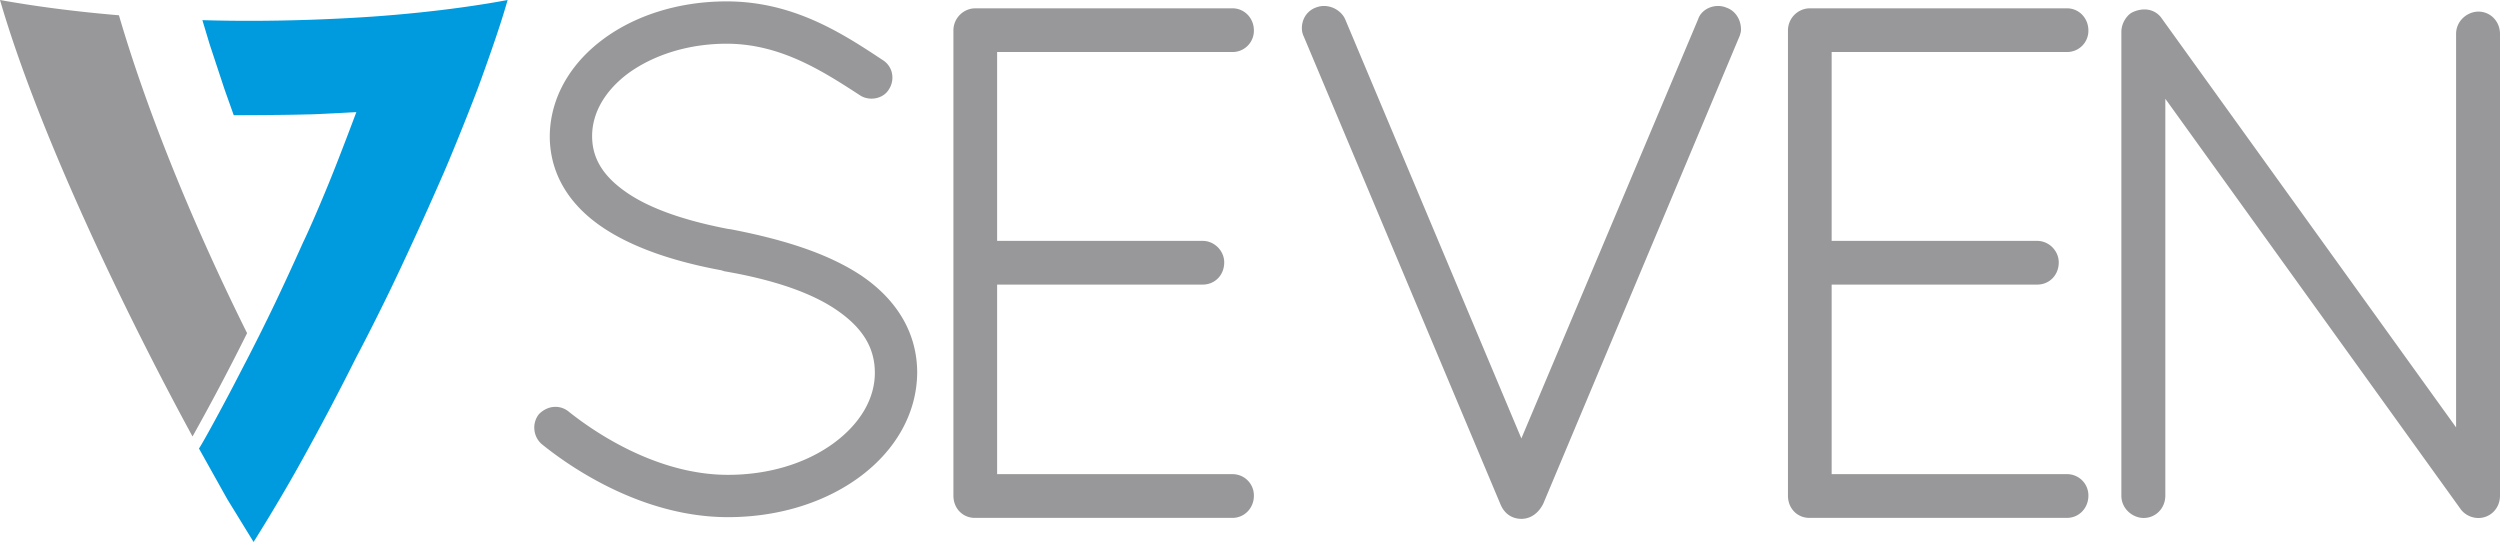
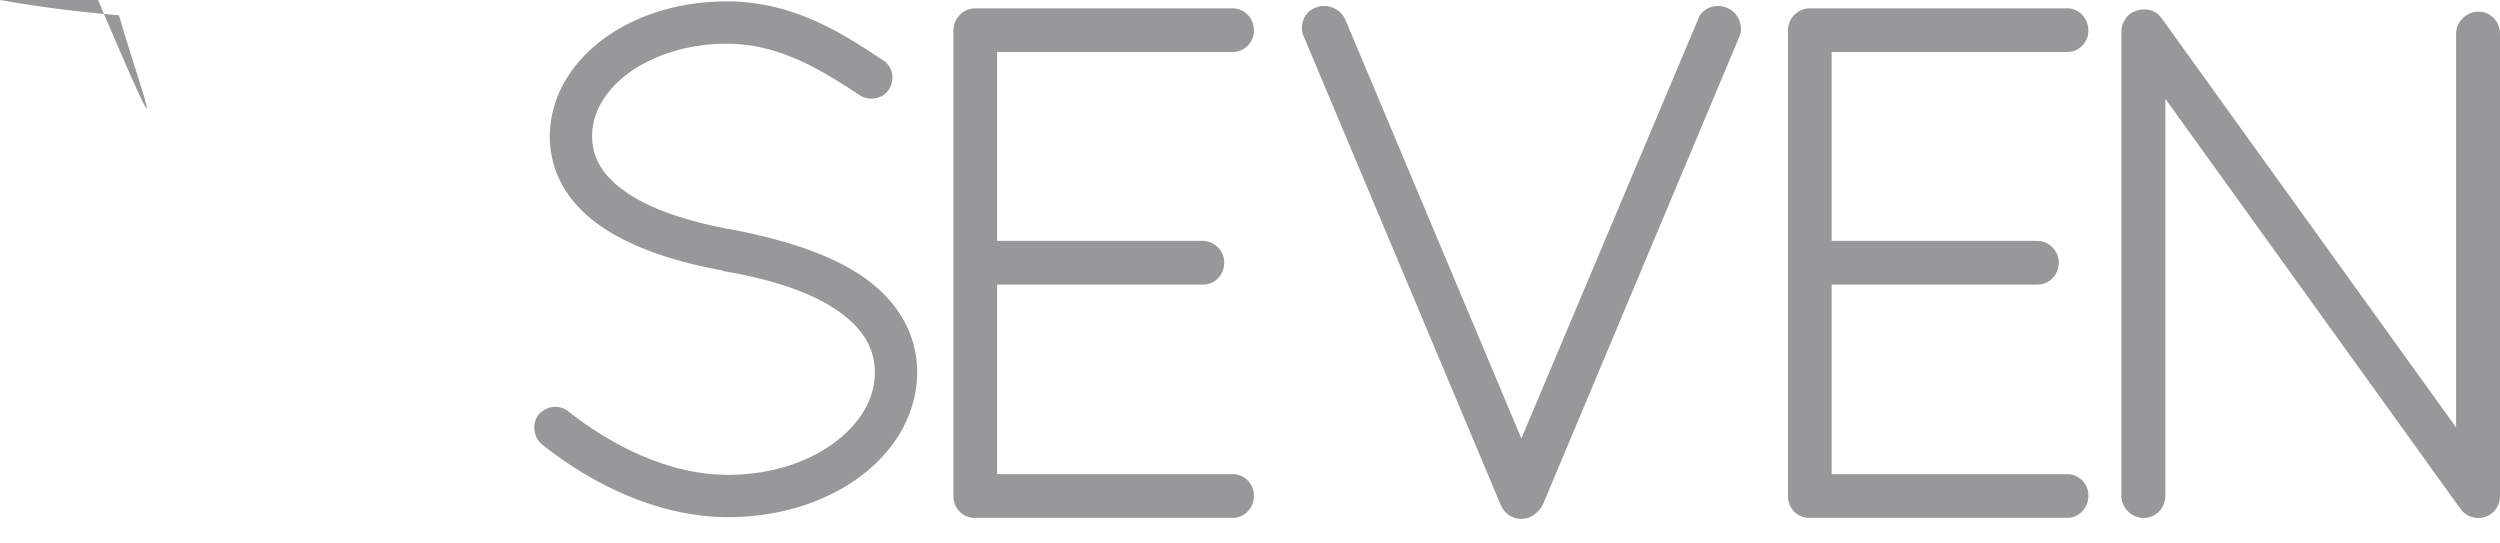
<svg xmlns="http://www.w3.org/2000/svg" logo="logo-vseven" viewBox="0 0 115 25" fill="none">
  <path d="M79.417.352a1.006 1.006 0 0 0-.386-.077c-.43 0-.806.262-.916.607l-8.132 19.286L61.877.883 61.824.78a1.106 1.106 0 0 0-.911-.505.987.987 0 0 0-.376.07.958.958 0 0 0-.573.548c-.11.27-.101.57.01.787l9.047 21.517c.245.582.71.67.964.67.414 0 .783-.25 1.007-.702l9.042-21.536.044-.164c.05-.417-.163-.937-.66-1.112ZM39.567 12.642l-.002-.001c-1.405-.917-3.296-1.583-5.954-2.095l-.121-.015c-2.048-.394-3.61-.953-4.644-1.662-1.097-.75-1.609-1.58-1.609-2.609 0-1.073.6-2.105 1.684-2.904 1.21-.867 2.81-1.345 4.503-1.345 2.483 0 4.433 1.266 6.162 2.39.44.266 1.05.129 1.297-.28a.99.99 0 0 0 .145-.762.936.936 0 0 0-.413-.59C38.792 1.563 36.522.064 33.424.064c-4.526 0-8.1 2.72-8.135 6.196 0 1.687.852 3.147 2.462 4.22 1.304.871 3.13 1.528 5.43 1.953l.139.045c2.267.39 4.002.987 5.157 1.777 1.205.823 1.766 1.743 1.766 2.895 0 1.185-.667 2.33-1.879 3.225-1.284.947-3.017 1.468-4.877 1.468-3.335 0-6.24-2.038-7.336-2.916-.404-.32-.968-.277-1.363.128a.994.994 0 0 0-.205.725c.028.264.16.508.361.669 1.245 1.005 4.57 3.34 8.542 3.34 4.845 0 8.669-2.915 8.705-6.64 0-1.805-.908-3.364-2.624-4.508ZM56.689 21.811H45.868v-8.72h9.456c.564 0 .99-.438.99-1.02 0-.536-.453-.99-.99-.99h-9.456V2.393h10.821a.98.98 0 0 0 .99-.99c0-.573-.435-1.021-.99-1.021H44.865l-.095.005a1.02 1.02 0 0 0-.913 1.016v21.398c0 .583.426 1.022.99 1.022h11.842c.555 0 .99-.448.99-1.022a.98.98 0 0 0-.99-.99ZM95.076 21.811h-10.82v-8.72h9.456c.564 0 .99-.438.99-1.02 0-.536-.453-.99-.99-.99h-9.456V2.393h10.821a.978.978 0 0 0 .989-.99c0-.573-.435-1.021-.989-1.021H83.254l-.095.005a1.02 1.02 0 0 0-.913 1.016v21.398c0 .583.425 1.022.99 1.022h11.841c.555 0 .989-.448.989-1.022a.979.979 0 0 0-.99-.99ZM114.007 23.828a1.03 1.03 0 0 1-.792-.373L99.605 4.543V22.8c0 .576-.439 1.027-.997 1.027-.495 0-1.025-.413-1.025-1.027V1.466c0-.283.124-.57.34-.783l.09-.074c.191-.11.416-.175.63-.175.305 0 .576.129.761.363L112.98 19.66V1.561c0-.614.531-1.027 1.026-1.027.557 0 .994.451.994 1.027v21.24c.001.576-.436 1.027-.993 1.027Z" fill="#98989A" />
-   <path fill-rule="evenodd" clip-rule="evenodd" d="M0 0C1.82 6.255 5.842 14.54 8.856 20.078a109.34 109.34 0 0 0 2.51-4.753l-.107-.216C8.666 9.865 6.674 4.819 5.471.703 3.521.539 1.681.302 0 0Z" fill="#98989A" />
-   <path fill-rule="evenodd" clip-rule="evenodd" d="m9.31.927.334 1.11.68 2.058.428 1.205c2.642-.008 3.166-.034 3.475-.038.357-.004 2.184-.107 2.164-.103 0 0-.478 1.29-1.033 2.691-.55 1.388-1.182 2.825-1.411 3.29 0 0-.636 1.426-1.293 2.804a94.845 94.845 0 0 1-1.354 2.715c-.085.156-.425.831-.838 1.608-.56 1.057-1.216 2.247-1.31 2.364l1.302 2.329 1.21 1.97s.975-1.535 1.97-3.302a125.94 125.94 0 0 0 2.761-5.208s1.007-1.893 2.049-4.121a172.702 172.702 0 0 0 1.983-4.383c.5-1.158 1.364-3.33 1.625-4.047.26-.712.63-1.747.934-2.678A35.334 35.334 0 0 0 23.351 0s-.854.168-2.145.345c-1.133.157-2.6.318-4.149.424-2.06.138-3.896.184-5.375.189A73.42 73.42 0 0 1 9.31.927Z" fill="#009ADE" />
+   <path fill-rule="evenodd" clip-rule="evenodd" d="M0 0a109.34 109.34 0 0 0 2.51-4.753l-.107-.216C8.666 9.865 6.674 4.819 5.471.703 3.521.539 1.681.302 0 0Z" fill="#98989A" />
</svg>